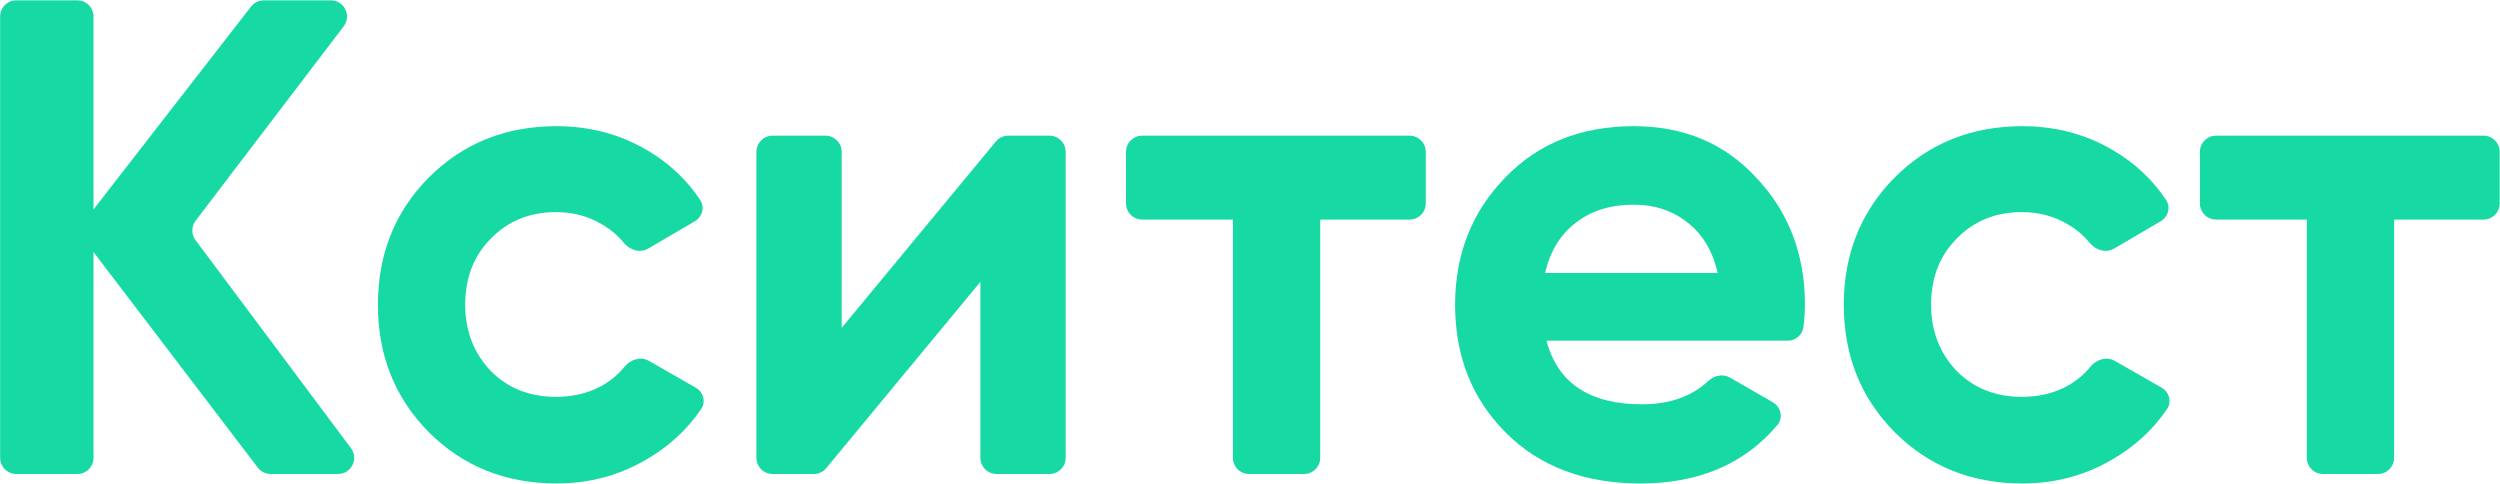
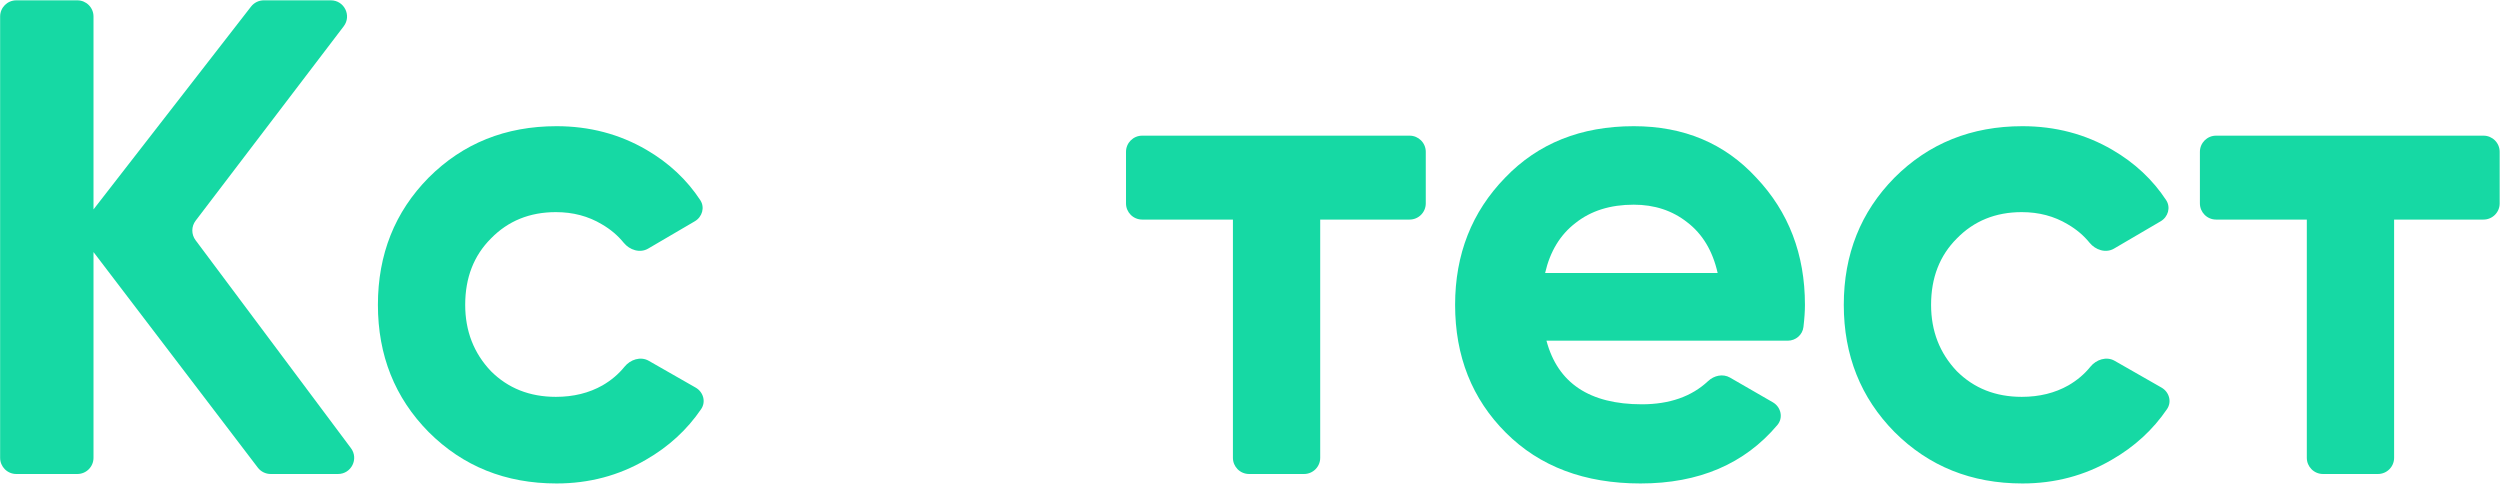
<svg xmlns="http://www.w3.org/2000/svg" width="3249" height="629" viewBox="0 0 3249 629" fill="none">
  <path d="M2859 197.309C2859 185.711 2868.4 176.309 2880 176.309H3227.57C3239.17 176.309 3248.57 185.711 3248.57 197.309V264.352C3248.57 275.95 3239.17 285.352 3227.57 285.352H3111.38V595.001C3111.38 606.599 3101.98 616.001 3090.38 616.001H3018.94C3007.34 616.001 2997.94 606.599 2997.94 595.001V285.352H2880C2868.4 285.352 2859 275.95 2859 264.352V197.309Z" fill="#16D9A4" />
  <path d="M2628.34 628.311C2562.1 628.311 2506.7 606.033 2462.14 561.478C2418.17 516.922 2396.19 461.814 2396.19 396.153C2396.19 330.493 2418.17 275.385 2462.14 230.829C2506.7 186.274 2562.1 163.996 2628.34 163.996C2671.14 163.996 2710.13 174.256 2745.3 194.775C2774.41 211.752 2797.69 233.547 2815.16 260.157C2821.32 269.54 2817.7 281.9 2808.02 287.571L2747.33 323.111C2736.76 329.302 2723.3 324.951 2715.58 315.435C2707.93 306.004 2698.49 298.028 2687.26 291.507C2669.68 280.954 2649.74 275.678 2627.47 275.678C2593.46 275.678 2565.32 287.11 2543.04 309.974C2520.77 332.252 2509.63 360.978 2509.63 396.153C2509.63 430.156 2520.77 458.883 2543.04 482.333C2565.32 504.611 2593.46 515.75 2627.47 515.75C2650.33 515.75 2670.56 510.767 2688.14 500.8C2699.45 494.236 2708.94 486.198 2716.61 476.685C2724.25 467.219 2737.56 462.834 2748.12 468.868L2809.15 503.741C2819.1 509.428 2822.74 522.123 2816.3 531.604C2797.95 558.59 2773.99 580.566 2744.42 597.532C2709.25 618.051 2670.56 628.311 2628.34 628.311Z" fill="#16D9A4" />
  <path d="M2343.76 424.955C2342.56 435.231 2333.68 442.761 2323.33 442.761H2009.78C2024.44 497.869 2065.77 525.423 2133.77 525.423C2169.74 525.423 2198.45 515.348 2219.92 495.2C2227.62 487.963 2239.13 485.413 2248.29 490.697L2303.98 522.827C2314.61 528.961 2317.8 542.948 2309.89 552.331C2267.17 602.984 2207.87 628.311 2132.01 628.311C2059.32 628.311 2000.99 606.326 1957.02 562.357C1913.05 518.388 1891.06 462.987 1891.06 396.153C1891.06 330.493 1912.75 275.385 1956.14 230.829C1998.93 186.274 2054.63 163.996 2123.22 163.996C2188.29 163.996 2241.35 186.274 2282.39 230.829C2324.6 275.385 2345.7 330.493 2345.7 396.153C2345.7 404.331 2345.06 413.932 2343.76 424.955ZM2008.02 354.822H2232.26C2225.81 326.096 2212.62 304.111 2192.69 288.869C2173.34 273.626 2150.19 266.005 2123.22 266.005C2092.73 266.005 2067.53 273.919 2047.59 289.748C2027.66 304.991 2014.47 326.682 2008.02 354.822Z" fill="#16D9A4" />
  <path d="M1463.36 197.309C1463.36 185.711 1472.76 176.309 1484.36 176.309H1831.93C1843.52 176.309 1852.93 185.711 1852.93 197.309V264.352C1852.93 275.95 1843.52 285.352 1831.93 285.352H1715.74V595.001C1715.74 606.599 1706.34 616.001 1694.74 616.001H1623.3C1611.7 616.001 1602.3 606.599 1602.3 595.001V285.352H1484.36C1472.76 285.352 1463.36 275.95 1463.36 264.352V197.309Z" fill="#16D9A4" />
-   <path d="M1093.85 426.054L1294.21 183.921C1298.2 179.099 1304.13 176.309 1310.39 176.309H1363.93C1375.52 176.309 1384.93 185.711 1384.93 197.309V595.001C1384.93 606.599 1375.52 616.001 1363.93 616.001H1295.12C1283.53 616.001 1274.12 606.599 1274.12 595.001V366.256L1073.77 608.388C1069.78 613.21 1063.85 616.001 1057.59 616.001H1004.05C992.449 616.001 983.047 606.599 983.047 595.001V197.309C983.047 185.711 992.449 176.309 1004.05 176.309H1072.85C1084.45 176.309 1093.85 185.711 1093.85 197.309V426.054Z" fill="#16D9A4" />
  <path d="M723.29 628.311C657.043 628.311 601.642 606.033 557.087 561.478C513.117 516.922 491.133 461.814 491.133 396.153C491.133 330.493 513.117 275.385 557.087 230.829C601.642 186.274 657.043 163.996 723.29 163.996C766.087 163.996 805.073 174.256 840.248 194.775C869.353 211.752 892.638 233.547 910.104 260.157C916.261 269.54 912.65 281.9 902.965 287.571L842.275 323.111C831.703 329.302 818.245 324.951 810.528 315.435C802.879 306.004 793.439 298.028 782.209 291.507C764.621 280.954 744.689 275.678 722.411 275.678C688.408 275.678 660.268 287.11 637.99 309.974C615.712 332.252 604.573 360.978 604.573 396.153C604.573 430.156 615.712 458.883 637.99 482.333C660.268 504.611 688.408 515.75 722.411 515.75C745.275 515.75 765.501 510.767 783.088 500.8C794.393 494.236 803.883 486.198 811.558 476.685C819.196 467.219 832.506 462.834 843.067 468.868L904.093 503.74C914.047 509.428 917.689 522.123 911.243 531.604C892.896 558.59 868.938 580.566 839.369 597.532C804.194 618.051 765.501 628.311 723.29 628.311Z" fill="#16D9A4" />
  <path d="M254.23 286.817C248.547 294.277 248.499 304.6 254.113 312.112L456.099 582.428C466.447 596.277 456.564 615.999 439.277 615.999H351.759C345.207 615.999 339.03 612.94 335.058 607.729L121.515 327.561V594.999C121.515 606.596 112.113 615.999 100.515 615.999H21.16C9.562 615.999 0.16 606.597 0.16 594.999V21.43C0.16 9.832 9.562 0.43 21.16 0.43H100.515C112.113 0.43 121.515 9.832 121.515 21.43V272.159L326.262 8.548C330.24 3.426 336.361 0.43 342.847 0.43H429.993C447.371 0.43 457.229 20.332 446.699 34.155L254.23 286.817Z" fill="#16D9A4" />
</svg>